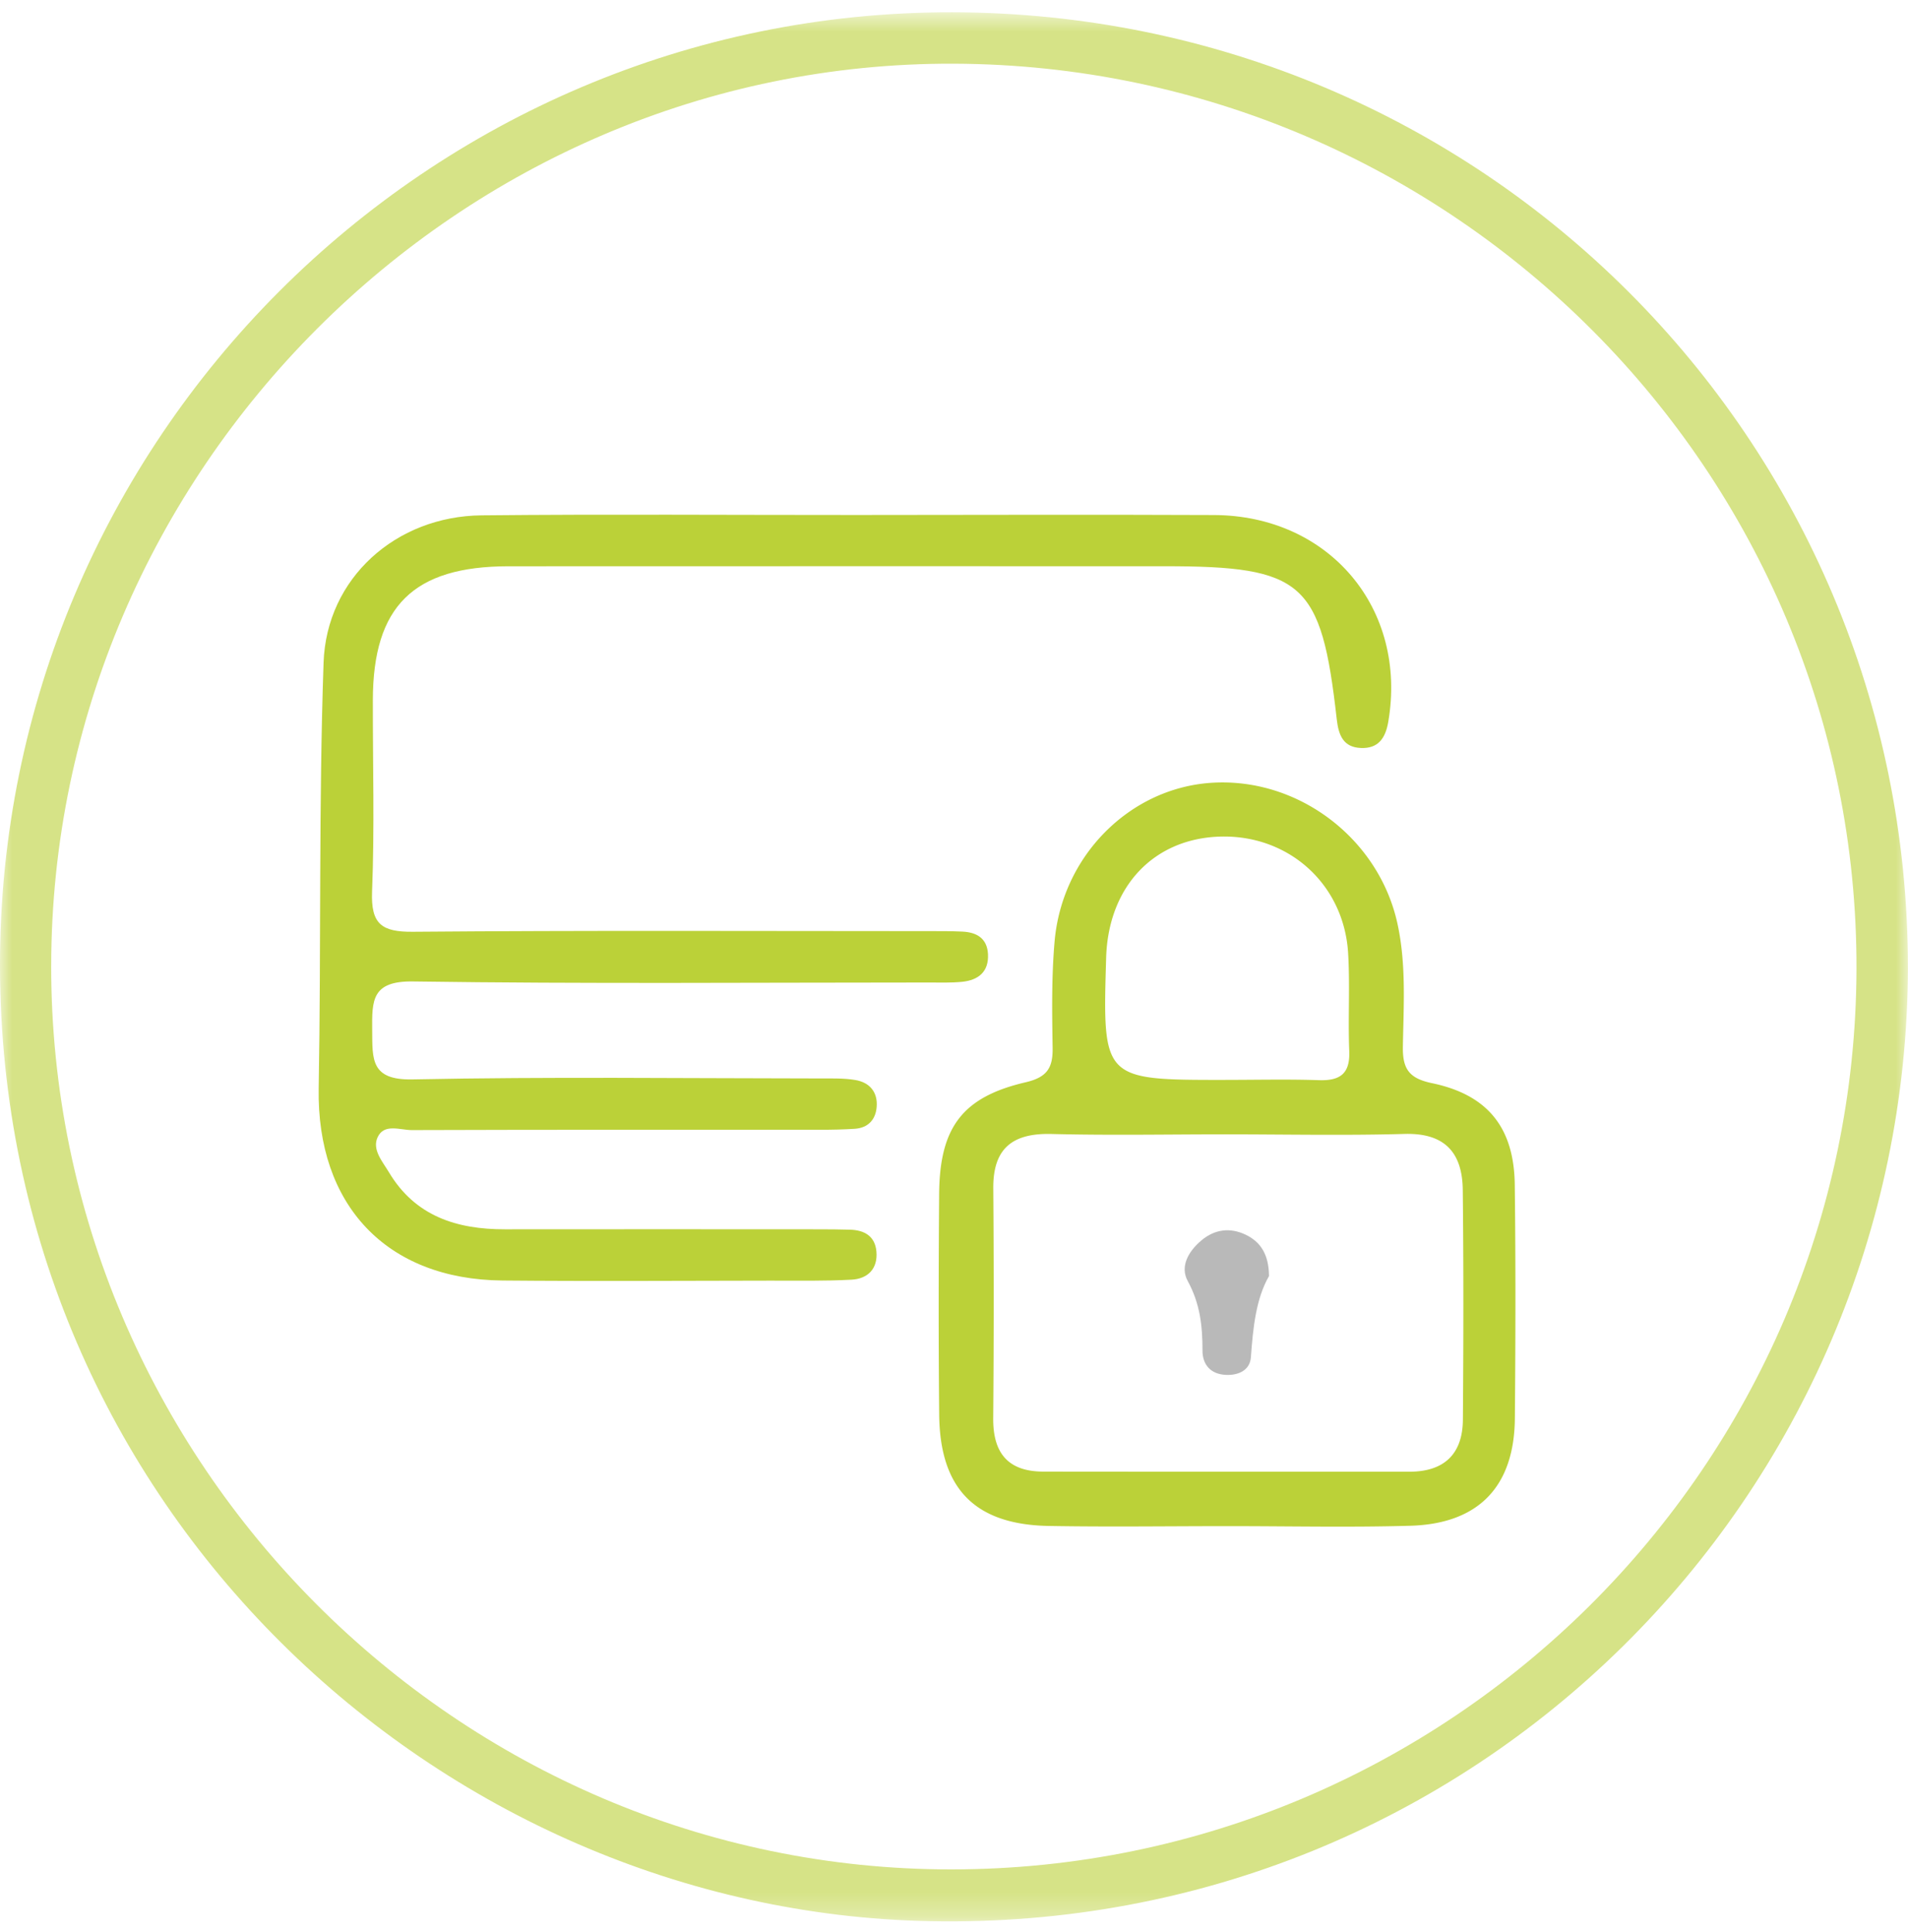
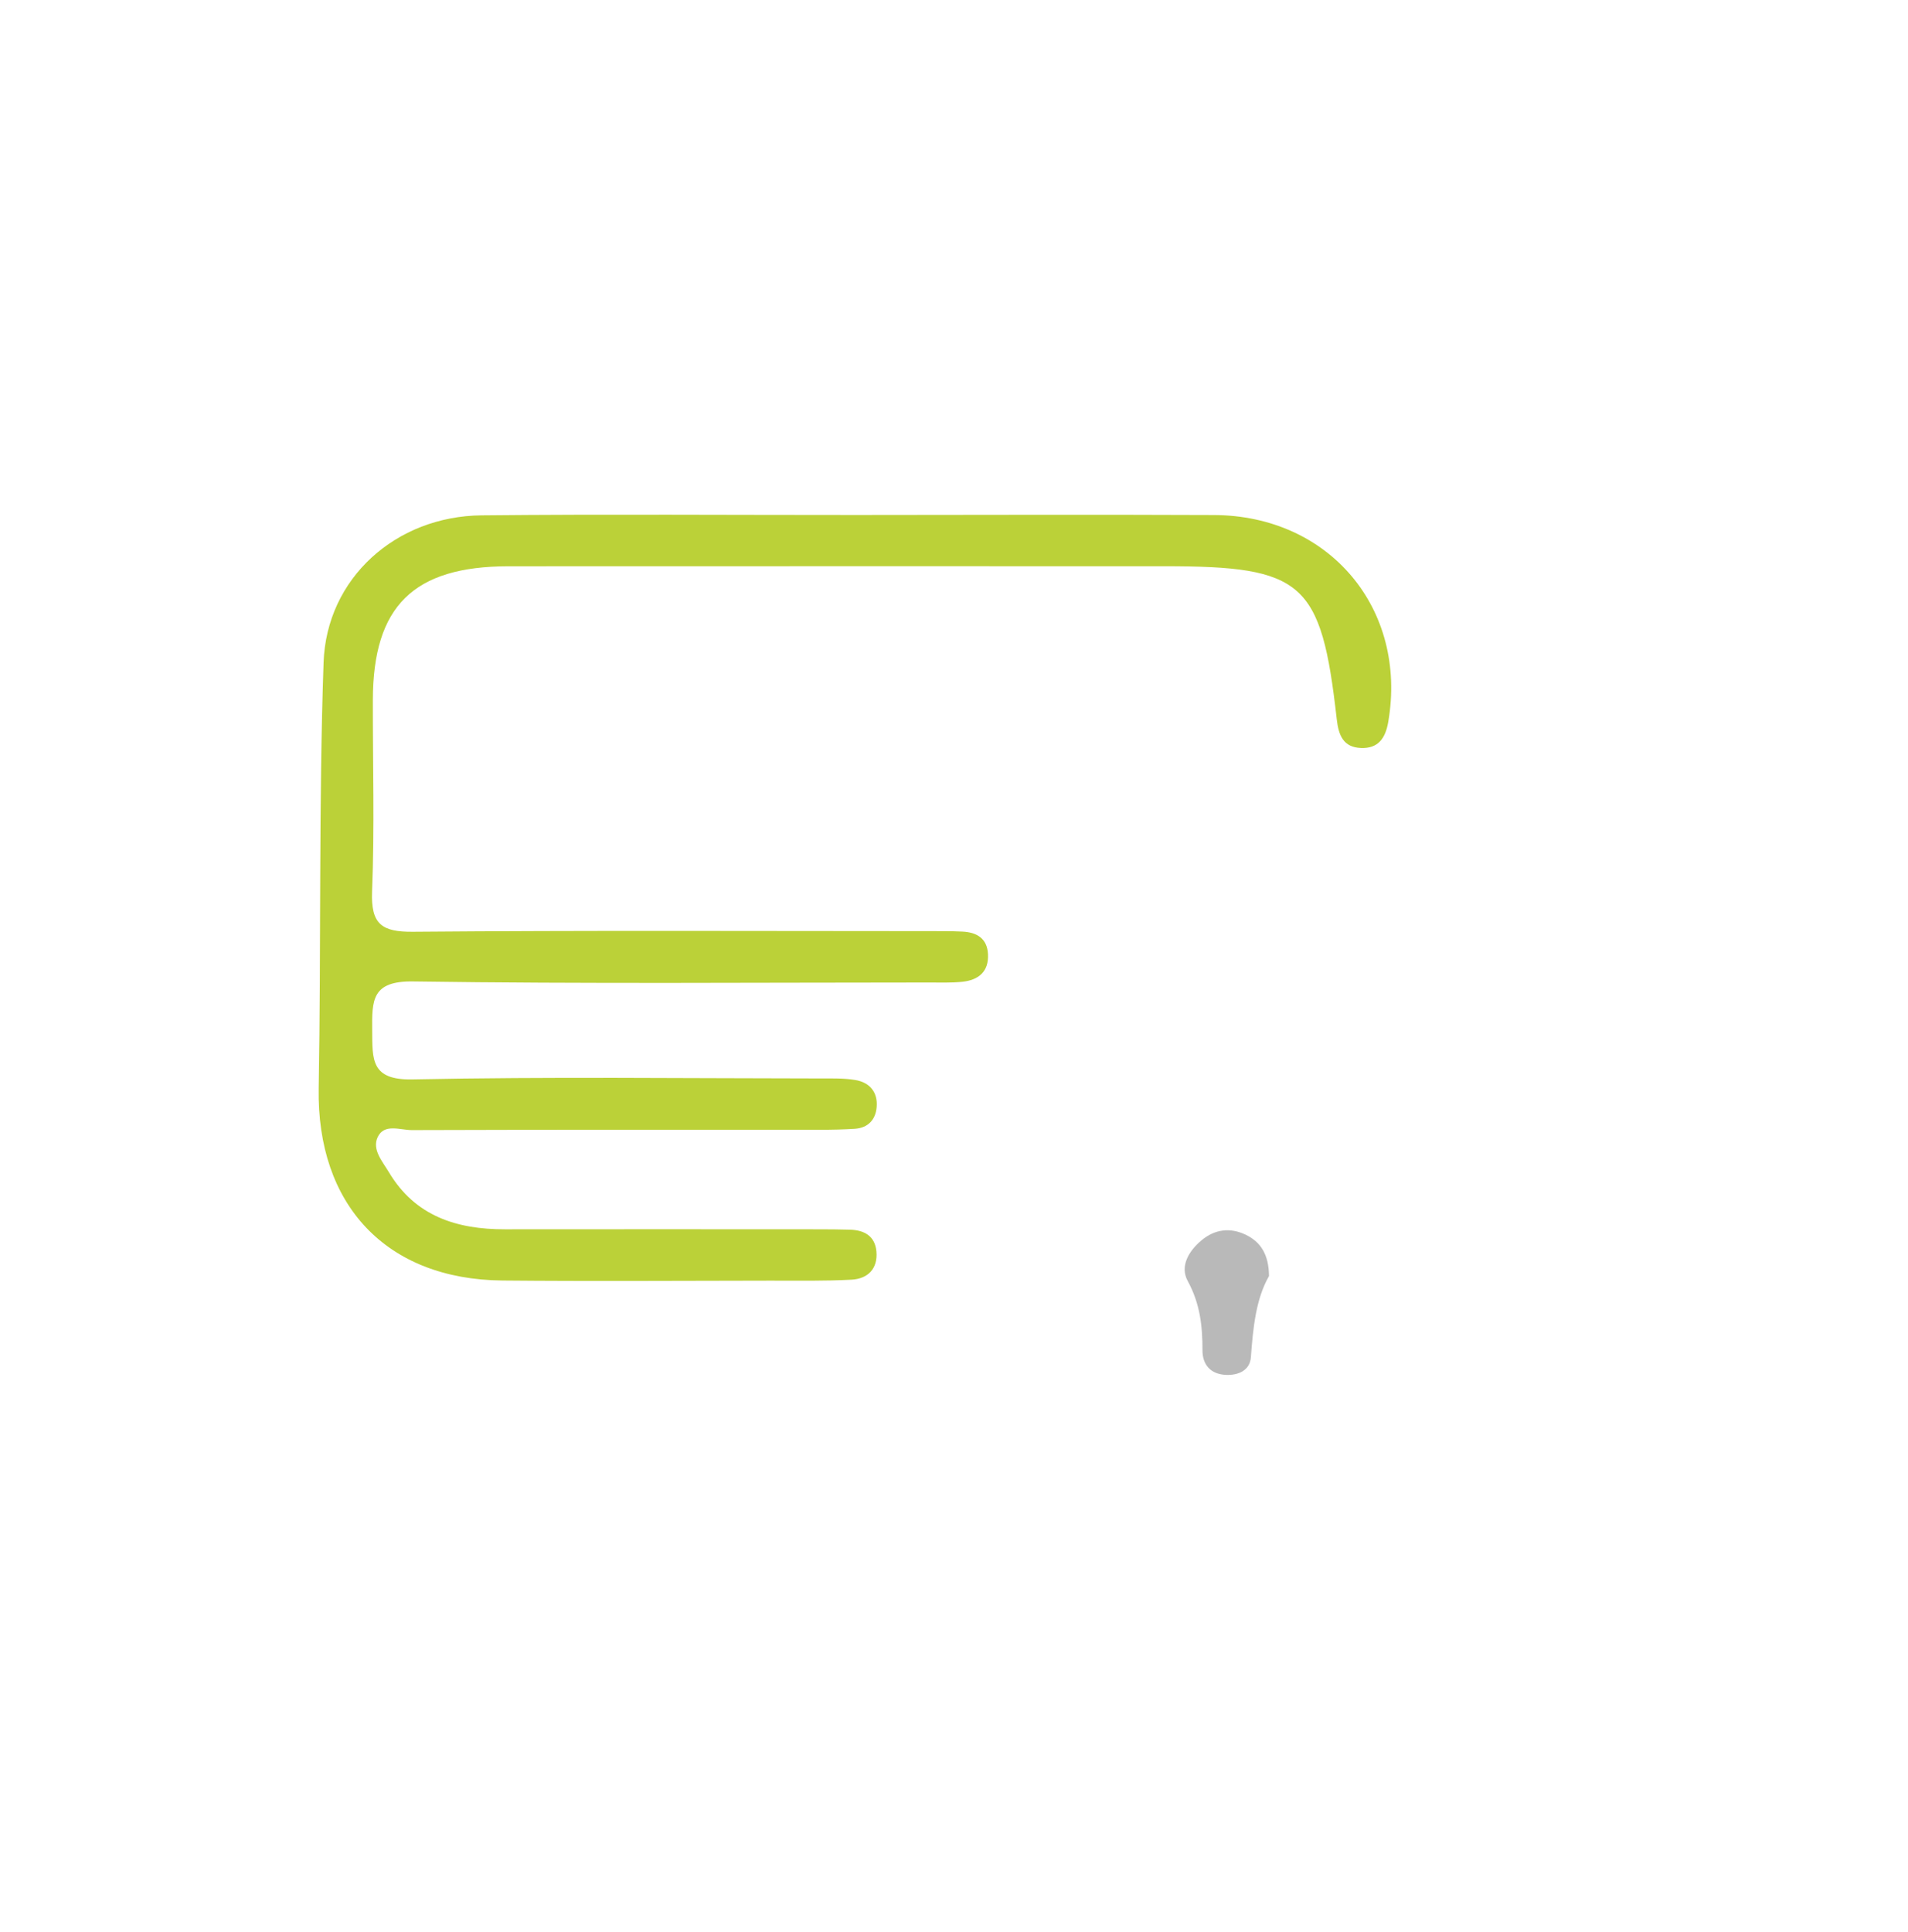
<svg xmlns="http://www.w3.org/2000/svg" xmlns:xlink="http://www.w3.org/1999/xlink" width="80" height="81">
  <defs>
-     <path id="a" d="M0 .682h79.996v80.032H0z" />
-   </defs>
+     </defs>
  <g fill="none" fill-rule="evenodd">
    <g transform="translate(0 -.167)">
      <mask id="b" fill="#fff">
        <use xlink:href="#a" />
      </mask>
      <path d="M2.146 40.655c-.013 20.797 17.037 37.898 37.764 37.88 20.853-.018 37.86-16.933 37.93-37.72.068-20.853-16.931-37.907-37.858-37.978C19.29 2.767 2.16 19.89 2.147 40.655m77.85.048c-.044 22.15-18.157 40.456-41.008 40.003C18.42 80.299.035 63.34 0 40.674-.035 18.61 17.923.652 39.916.682c22.203.03 40.069 17.869 40.08 40.021" fill-opacity=".6" fill="#BBD138" mask="url(#b)" />
    </g>
    <path d="M35.902 21.589c4.999-.003 9.998-.02 14.998.002 4.849.02 8.123 3.942 7.307 8.676-.12.697-.433 1.119-1.145 1.09-.732-.03-.937-.52-1.014-1.207-.65-5.764-1.394-6.413-7.234-6.413-9.165 0-18.33-.003-27.496.002-3.984.003-5.676 1.676-5.685 5.602-.006 2.679.074 5.36-.033 8.034-.053 1.366.402 1.698 1.717 1.686 7.201-.06 14.403-.029 21.605-.027.476 0 .953-.003 1.428.02.6.027 1.04.28 1.075.944.038.74-.402 1.088-1.075 1.16-.473.048-.951.03-1.428.03-7.201 0-14.403.06-21.603-.044-1.735-.025-1.724.792-1.714 2.043.01 1.22-.068 2.1 1.693 2.063 5.71-.116 11.426-.044 17.14-.04.474 0 .957-.013 1.422.065.605.1.95.511.897 1.134-.042.53-.362.875-.92.912-.475.03-.951.04-1.427.04-5.713.002-11.427-.006-17.14.014-.49.002-1.165-.293-1.438.302-.239.519.207 1.017.475 1.465 1.099 1.842 2.843 2.396 4.865 2.392 4.405-.006 8.809-.002 13.213 0 .417 0 .833.005 1.25.016.607.016 1.055.269 1.112.914.063.727-.362 1.145-1.043 1.182-1.128.06-2.26.04-3.39.04-3.75.004-7.5.03-11.249-.005-4.876-.047-7.788-3.178-7.703-8.064.105-5.946 0-11.897.205-17.84.123-3.55 3.044-6.137 6.622-6.173 5.238-.053 10.476-.013 15.713-.015" fill="#BBD138" />
-     <path d="M51.375 45.27c1.307 0 2.617-.032 3.923.012.896.03 1.313-.274 1.274-1.224-.055-1.366.035-2.738-.047-4.101-.174-2.87-2.459-4.941-5.306-4.887-2.823.053-4.752 2.078-4.84 5.081-.152 5.122-.152 5.122 4.996 5.12m.028 2.282c-2.438 0-4.875.047-7.311-.015-1.63-.042-2.457.594-2.445 2.275a610.09 610.09 0 0 1-.003 9.634c-.014 1.466.62 2.244 2.108 2.245 5.115.006 10.23.004 15.343.004 1.455 0 2.231-.738 2.242-2.18.025-3.21.03-6.421-.005-9.632-.017-1.556-.747-2.396-2.442-2.348-2.494.07-4.992.018-7.487.017m.06 16.425c-2.496 0-4.992.036-7.487-.008-3.093-.055-4.566-1.554-4.597-4.66-.03-3.089-.026-6.178-.002-9.267.023-2.782.975-4.056 3.63-4.673.896-.21 1.143-.604 1.128-1.448-.024-1.483-.046-2.975.082-4.45.31-3.584 3.132-6.41 6.534-6.653 3.652-.26 7.06 2.315 7.843 5.904.372 1.707.256 3.433.227 5.15-.016.933.254 1.333 1.221 1.535 2.341.487 3.44 1.87 3.47 4.253.04 3.267.033 6.535.004 9.803-.026 2.856-1.523 4.418-4.39 4.498-2.553.072-5.11.015-7.663.016" fill="#BBD138" />
    <path d="M53.208 53.494c-.549.953-.67 2.17-.76 3.406-.04.546-.525.762-1.05.737-.643-.031-.984-.43-.98-1.037.003-1.016-.106-1.963-.617-2.895-.342-.623.044-1.268.584-1.715.551-.458 1.188-.538 1.83-.236.643.302.983.833.993 1.74" fill="#B9B9B9" />
  </g>
</svg>